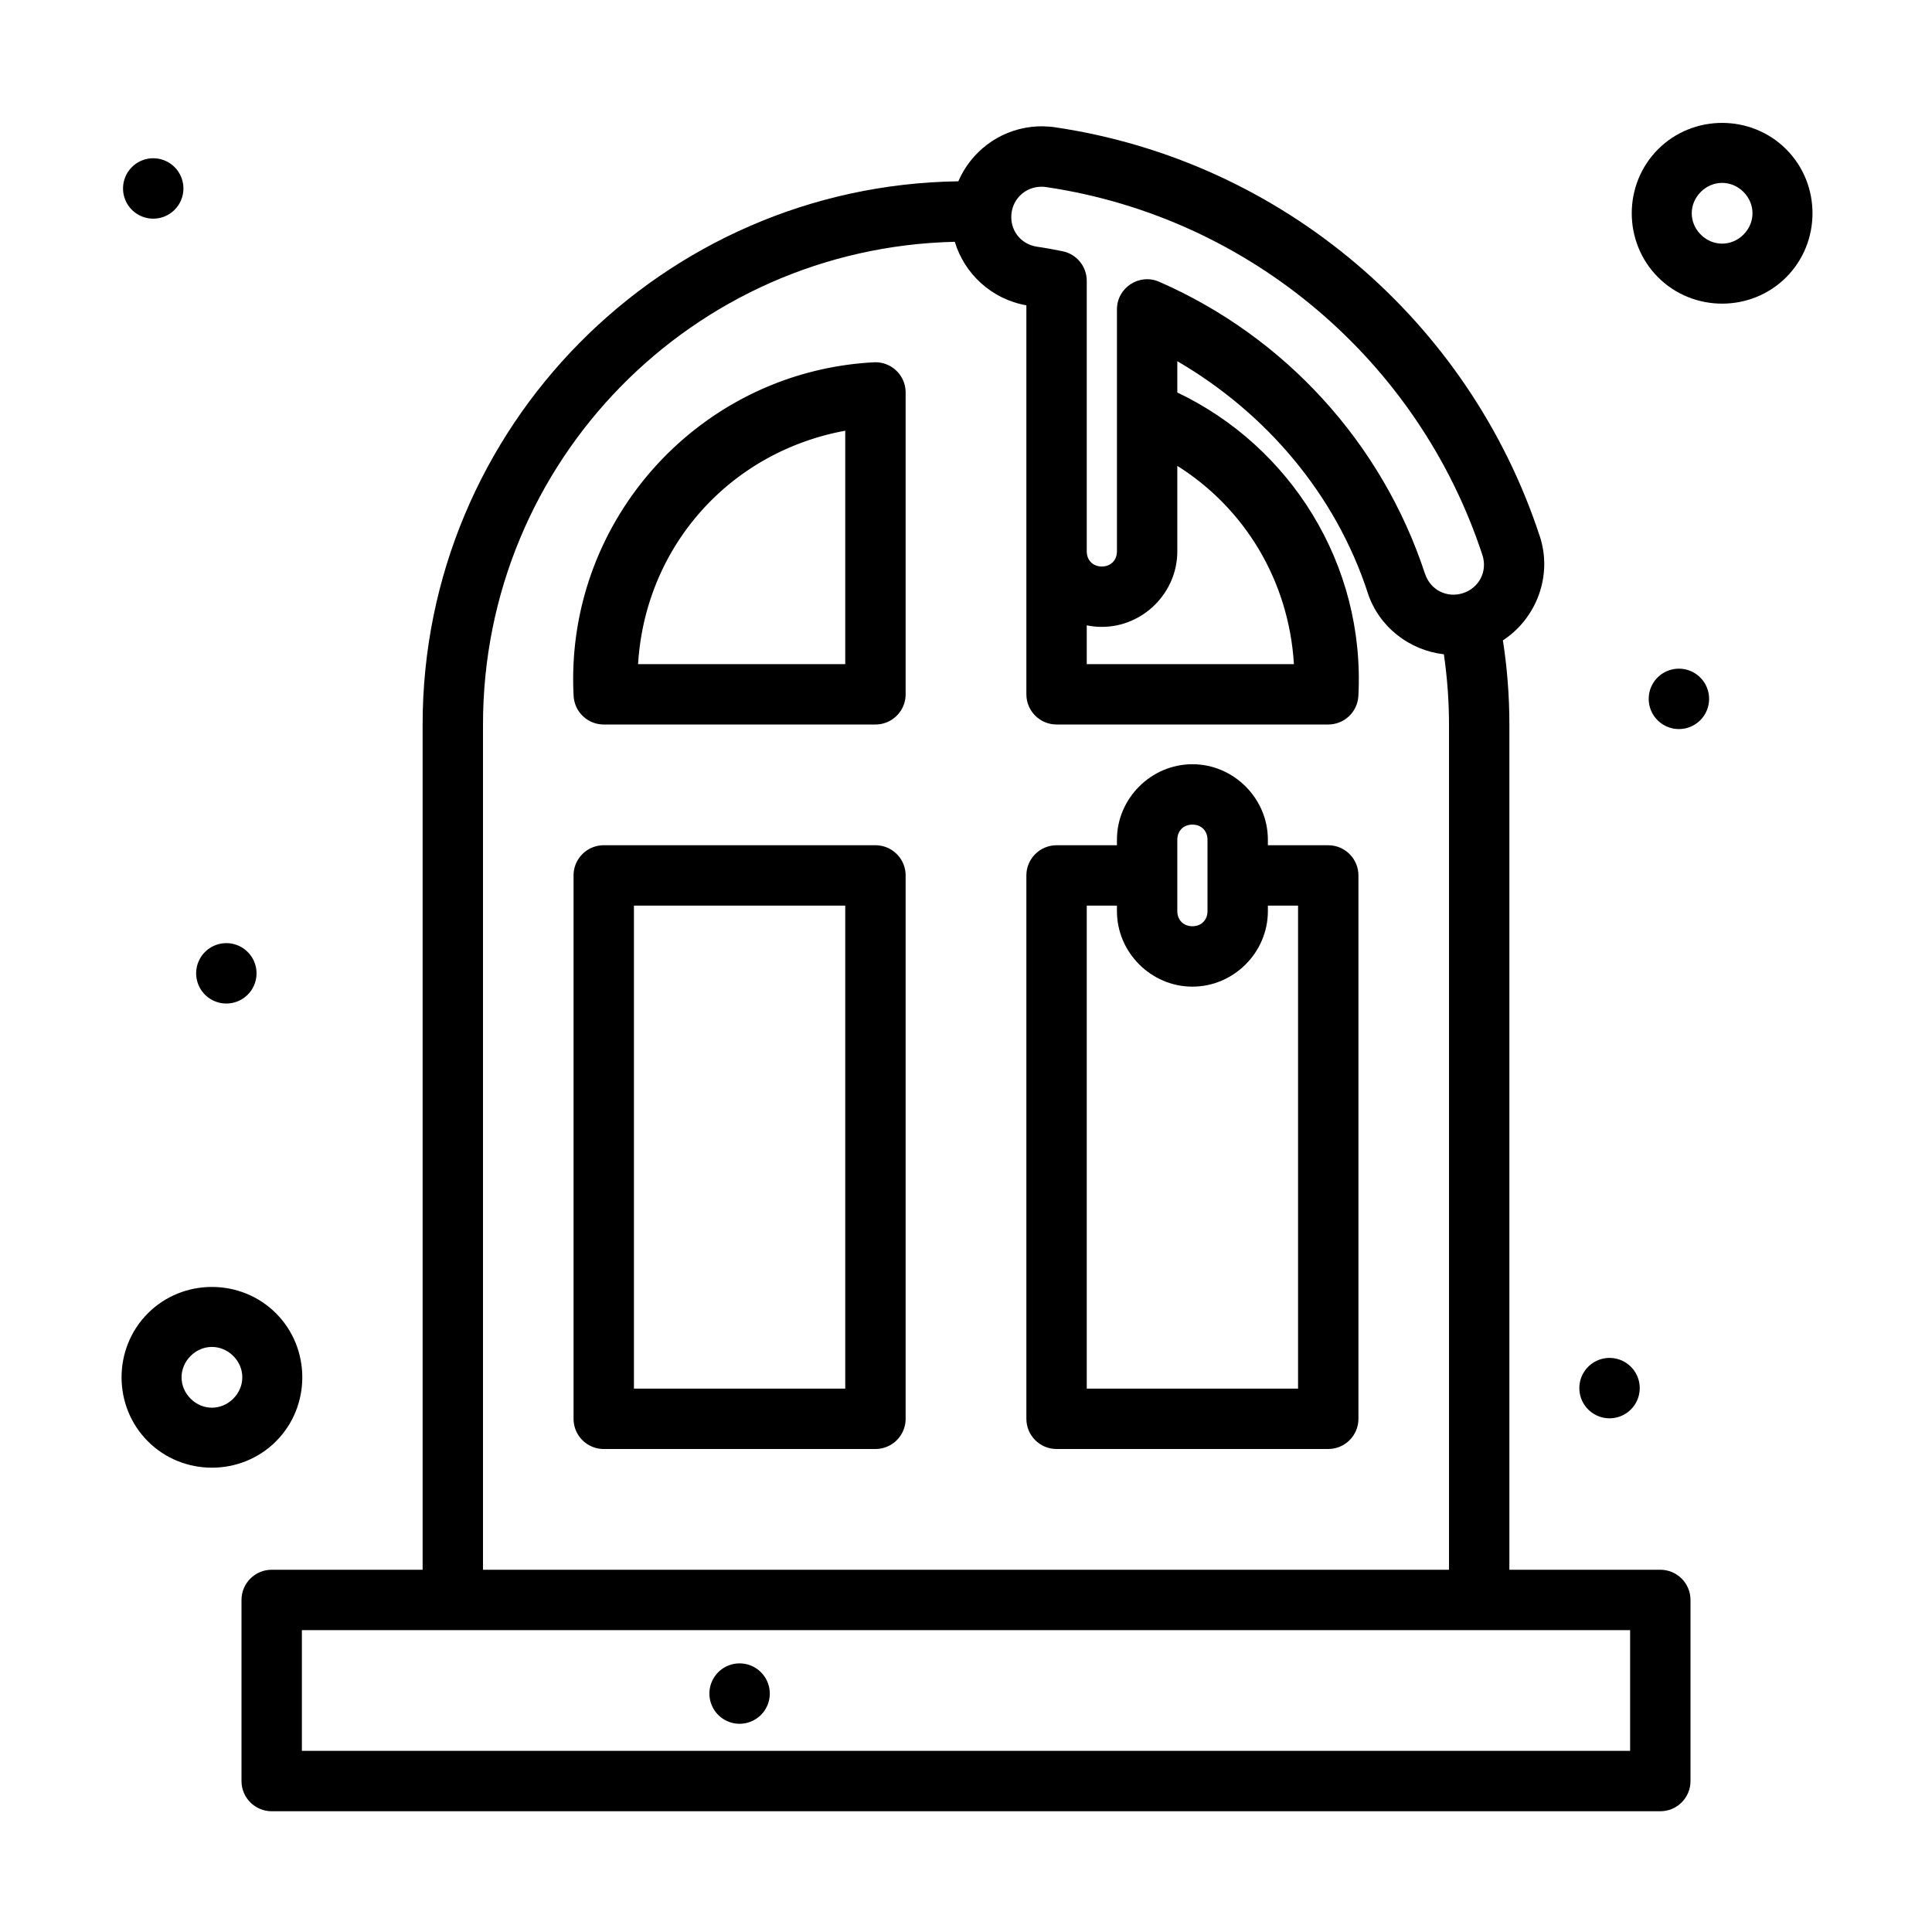
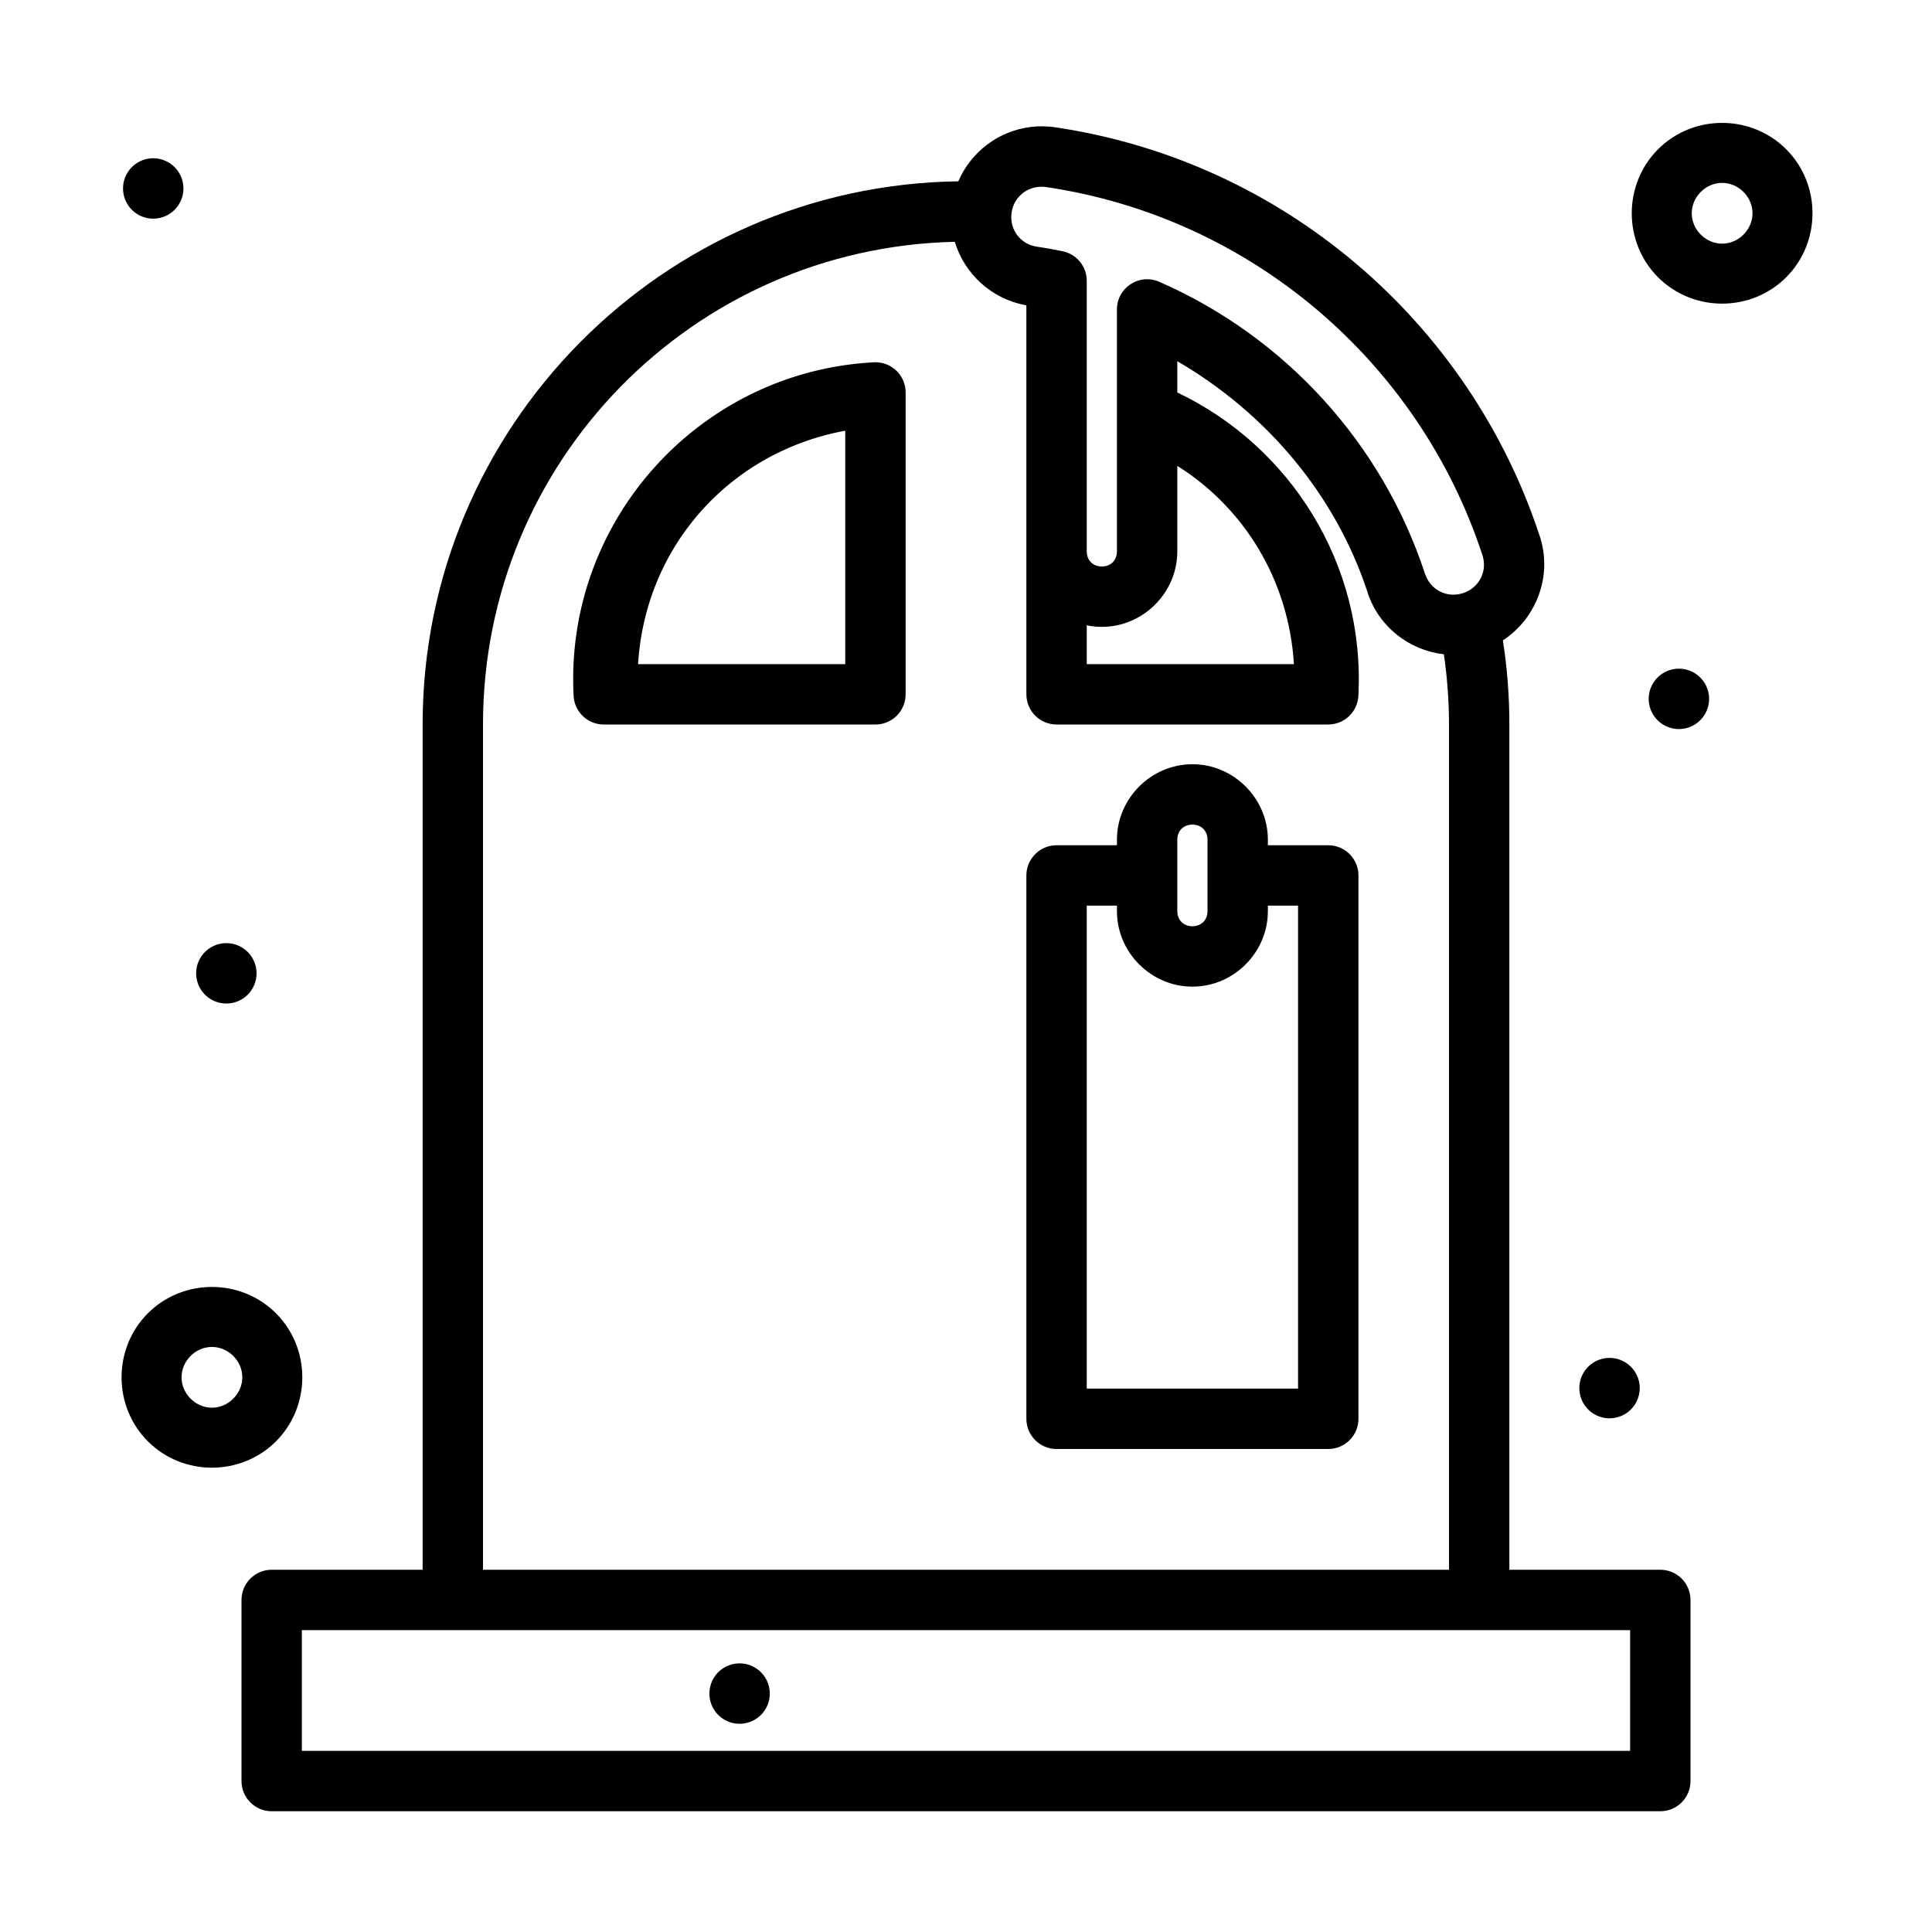
<svg xmlns="http://www.w3.org/2000/svg" width="800px" height="800px" viewBox="0 0 64 64" id="svg5" version="1.1" xml:space="preserve">
  <defs id="defs2" />
  <g id="layer1" transform="translate(-96,-576)">
    <path d="m 135.5,601.316 c -1.368,0 -2.5,1.132 -2.5,2.5 V 604 h -2 c -0.552,6e-5 -1,0.448 -1,1 v 18 c 6e-5,0.552 0.448,1 1,1 h 9 c 0.552,-6e-5 1,-0.448 1,-1 v -18 c -6e-5,-0.552 -0.448,-1 -1,-1 h -2 v -0.184 c 0,-1.368 -1.132,-2.5 -2.5,-2.5 z m 0,2 c 0.294,0 0.5,0.206 0.5,0.5 v 2.367 c 0,0.294 -0.206,0.5 -0.5,0.5 -0.294,0 -0.5,-0.206 -0.5,-0.5 v -2.367 c 0,-0.294 0.206,-0.5 0.5,-0.5 z M 132,606 h 1 v 0.184 c 0,1.368 1.132,2.5 2.5,2.5 1.368,0 2.5,-1.132 2.5,-2.5 V 606 h 1 v 16 h -7 z" id="path63461" style="color:#000000;fill:#000000;fill-rule:evenodd;stroke-linecap:round;stroke-linejoin:round;stroke-miterlimit:4.1;-inkscape-stroke:none" />
-     <path d="m 116,604 a 1,1 0 0 0 -1,1 v 18 a 1,1 0 0 0 1,1 h 9 a 1,1 0 0 0 1,-1 v -18 a 1,1 0 0 0 -1,-1 z m 1,2 h 7 v 16 h -7 z" id="path63459" style="color:#000000;fill:#000000;fill-rule:evenodd;stroke-linecap:round;stroke-linejoin:round;stroke-miterlimit:4.1;-inkscape-stroke:none" />
    <path d="m 130.549,580.184 c -0.13,-0.002 -0.259,0.005 -0.389,0.019 h -0.002 l -0.002,0.002 c -1.082,0.126 -1.994,0.832 -2.41,1.801 C 117.934,582.143 110,590.156 110,600 v 28 h -5 c -0.552,6e-5 -1,0.448 -1,1 v 6 c 6e-5,0.552 0.448,1 1,1 h 46 c 0.552,-6e-5 1,-0.448 1,-1 v -6 c -6e-5,-0.552 -0.448,-1 -1,-1 h -5 v -28 c 0,-0.948 -0.073,-1.878 -0.215,-2.787 1.11,-0.724 1.653,-2.137 1.223,-3.449 l -0.002,-0.002 c -2.328,-7.097 -8.506,-12.432 -16.064,-13.547 -0.135,-0.023 -0.276,-0.022 -0.393,-0.031 z m -0.029,2.002 c 0.043,6.2e-4 0.086,0.003 0.129,0.01 6.801,1.004 12.363,5.807 14.457,12.189 0.176,0.535 -0.102,1.085 -0.637,1.262 -0.536,0.176 -1.086,-0.103 -1.262,-0.639 h -0.002 c -1.424,-4.341 -4.653,-7.859 -8.805,-9.674 -0.66,-0.288 -1.4,0.195 -1.4,0.916 v 8.016 c 0,0.294 -0.206,0.5 -0.5,0.5 -0.294,0 -0.5,-0.206 -0.5,-0.5 v -8.963 c 2e-4,-0.476 -0.335,-0.886 -0.801,-0.98 -0.272,-0.055 -0.552,-0.108 -0.842,-0.15 h -0.002 c -0.559,-0.082 -0.926,-0.576 -0.844,-1.135 0.067,-0.453 0.421,-0.793 0.875,-0.846 0.046,-0.006 0.093,-0.004 0.133,-0.006 z m -2.891,1.824 c 0.318,1.059 1.22,1.902 2.371,2.104 V 594.266 599 c 6e-5,0.552 0.448,1 1,1 h 9 c 0.532,-3.5e-4 0.97,-0.416 0.998,-0.947 0.23,-4.375 -2.266,-8.276 -5.998,-10.051 v -1.037 c 2.932,1.711 5.233,4.394 6.307,7.668 h -0.002 c 0.375,1.145 1.393,1.912 2.525,2.041 C 143.94,598.433 144,599.21 144,600 v 28 h -32 v -28 c 0,-8.724 6.953,-15.793 15.629,-15.99 z M 135,591.432 c 2.22,1.397 3.693,3.787 3.863,6.568 H 132 v -1.285 c 0.162,0.034 0.329,0.051 0.5,0.051 1.368,0 2.5,-1.132 2.5,-2.5 z M 106,630 h 44 v 4 h -44 z" id="path63457" style="color:#000000;fill:#000000;fill-rule:evenodd;stroke-linecap:round;stroke-linejoin:round;stroke-miterlimit:4.1;-inkscape-stroke:none" />
    <path d="m 124.947,588.002 c -5.786,0.305 -10.25,5.264 -9.945,11.051 A 1,1 0 0 0 116,600 h 9 a 1,1 0 0 0 1,-1 v -10 a 1,1 0 0 0 -1.053,-0.998 z M 124,590.268 V 598 h -6.863 c 0.239,-3.898 3.033,-7.028 6.863,-7.732 z" id="path63455" style="color:#000000;fill:#000000;fill-rule:evenodd;stroke-linecap:round;stroke-linejoin:round;stroke-miterlimit:4.1;-inkscape-stroke:none" />
-     <path d="m 103.498,608.243 v 0" id="path90707" style="color:#000000;fill:none;fill-rule:evenodd;stroke-width:2;stroke-linecap:round;stroke-linejoin:round;stroke-miterlimit:4.1;-inkscape-stroke:none" />
    <path d="m 103.498,607.243 a 1,1 0 0 0 -1,1 1,1 0 0 0 1,1 1,1 0 0 0 1,-1 1,1 0 0 0 -1,-1 z" id="path90709" style="color:#000000;fill:#000000;fill-rule:evenodd;stroke-linecap:round;stroke-linejoin:round;stroke-miterlimit:4.1;-inkscape-stroke:none" />
    <path d="m 101.076,582.243 v 0" id="path90735" style="color:#000000;fill:none;fill-rule:evenodd;stroke-width:2;stroke-linecap:round;stroke-linejoin:round;stroke-miterlimit:4.1;-inkscape-stroke:none" />
    <path d="m 101.076,581.243 a 1,1 0 0 0 -1,1 1,1 0 0 0 1,1 1,1 0 0 0 1,-1 1,1 0 0 0 -1,-1 z" id="path90737" style="color:#000000;fill:#000000;fill-rule:evenodd;stroke-linecap:round;stroke-linejoin:round;stroke-miterlimit:4.1;-inkscape-stroke:none" />
    <path d="m 151.616,599.151 v 0" id="path90747" style="color:#000000;fill:none;fill-rule:evenodd;stroke-width:2;stroke-linecap:round;stroke-linejoin:round;stroke-miterlimit:4.1;-inkscape-stroke:none" />
    <path d="m 151.616,598.151 a 1,1 0 0 0 -1,1 1,1 0 0 0 1,1 1,1 0 0 0 1,-1 1,1 0 0 0 -1,-1 z" id="path90749" style="color:#000000;fill:#000000;fill-rule:evenodd;stroke-linecap:round;stroke-linejoin:round;stroke-miterlimit:4.1;-inkscape-stroke:none" />
    <path d="m 149.318,621.983 v 0" id="path90759" style="color:#000000;fill:none;fill-rule:evenodd;stroke-width:2;stroke-linecap:round;stroke-linejoin:round;stroke-miterlimit:4.1;-inkscape-stroke:none" />
    <path d="m 149.318,620.983 a 1,1 0 0 0 -1,1 1,1 0 0 0 1,1 1,1 0 0 0 1,-1 1,1 0 0 0 -1,-1 z" id="path90761" style="color:#000000;fill:#000000;fill-rule:evenodd;stroke-linecap:round;stroke-linejoin:round;stroke-miterlimit:4.1;-inkscape-stroke:none" />
    <path d="m 520.51,301.068 c -1.645,0 -3,1.355 -3,3 0,1.645 1.355,3 3,3 1.645,0 3,-1.355 3,-3 0,-1.645 -1.355,-3 -3,-3 z m 0,2 c 0.564,0 1,0.436 1,1 0,0.564 -0.436,1 -1,1 -0.564,0 -1,-0.436 -1,-1 0,-0.564 0.436,-1 1,-1 z" id="circle90771" style="color:#000000;fill:#000000;fill-rule:evenodd;stroke-linecap:round;stroke-linejoin:round;stroke-miterlimit:4.1;-inkscape-stroke:none" transform="rotate(45)" />
    <path d="m 512.402,363.709 c -1.645,0 -3,1.355 -3,3 0,1.645 1.355,3 3,3 1.645,0 3,-1.355 3,-3 0,-1.645 -1.355,-3 -3,-3 z m 0,2 c 0.564,0 1,0.436 1,1 0,0.564 -0.436,1 -1,1 -0.564,0 -1,-0.436 -1,-1 0,-0.564 0.436,-1 1,-1 z" id="circle90773" style="color:#000000;fill:#000000;fill-rule:evenodd;stroke-linecap:round;stroke-linejoin:round;stroke-miterlimit:4.1;-inkscape-stroke:none" transform="rotate(45)" />
    <path d="m 120.5,632.102 v 0" id="path93444" style="color:#000000;fill:none;fill-rule:evenodd;stroke-width:2;stroke-linecap:round;stroke-linejoin:round;stroke-miterlimit:4.1;-inkscape-stroke:none" />
    <path d="m 120.5,631.102 a 1,1 0 0 0 -1,1 1,1 0 0 0 1,1 1,1 0 0 0 1,-1 1,1 0 0 0 -1,-1 z" id="path93446" style="color:#000000;fill:#000000;fill-rule:evenodd;stroke-linecap:round;stroke-linejoin:round;stroke-miterlimit:4.1;-inkscape-stroke:none" />
  </g>
</svg>